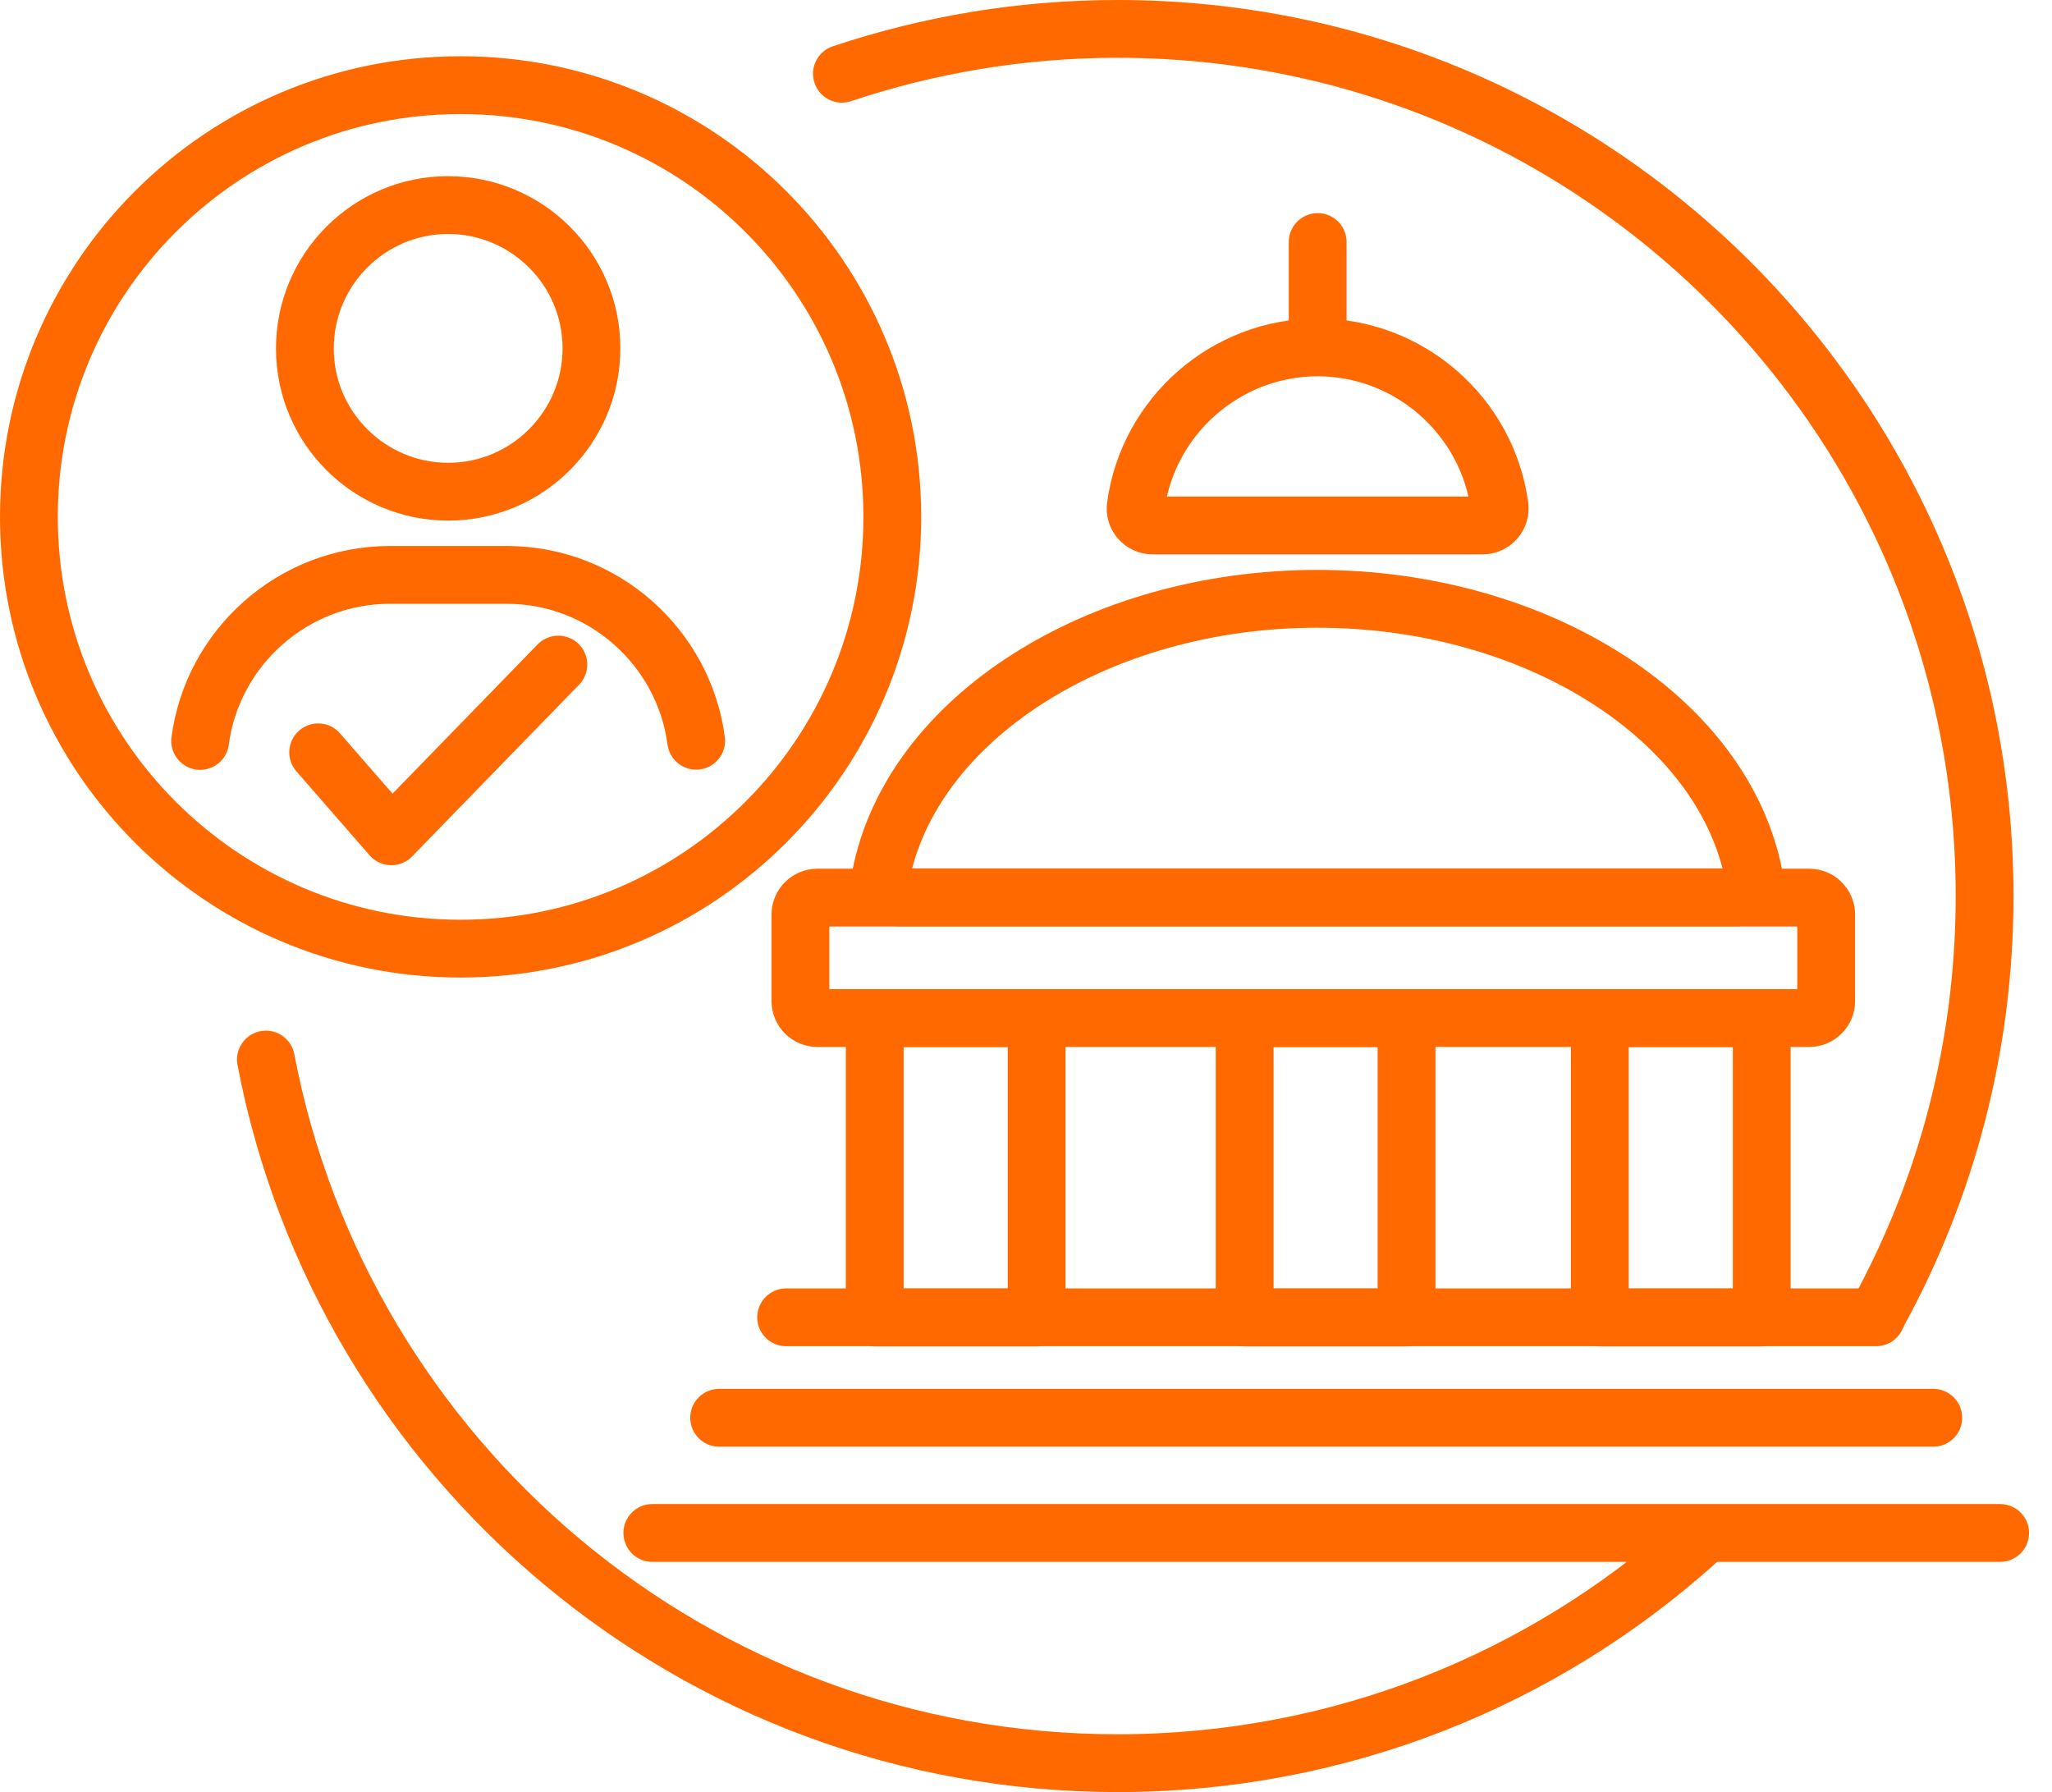
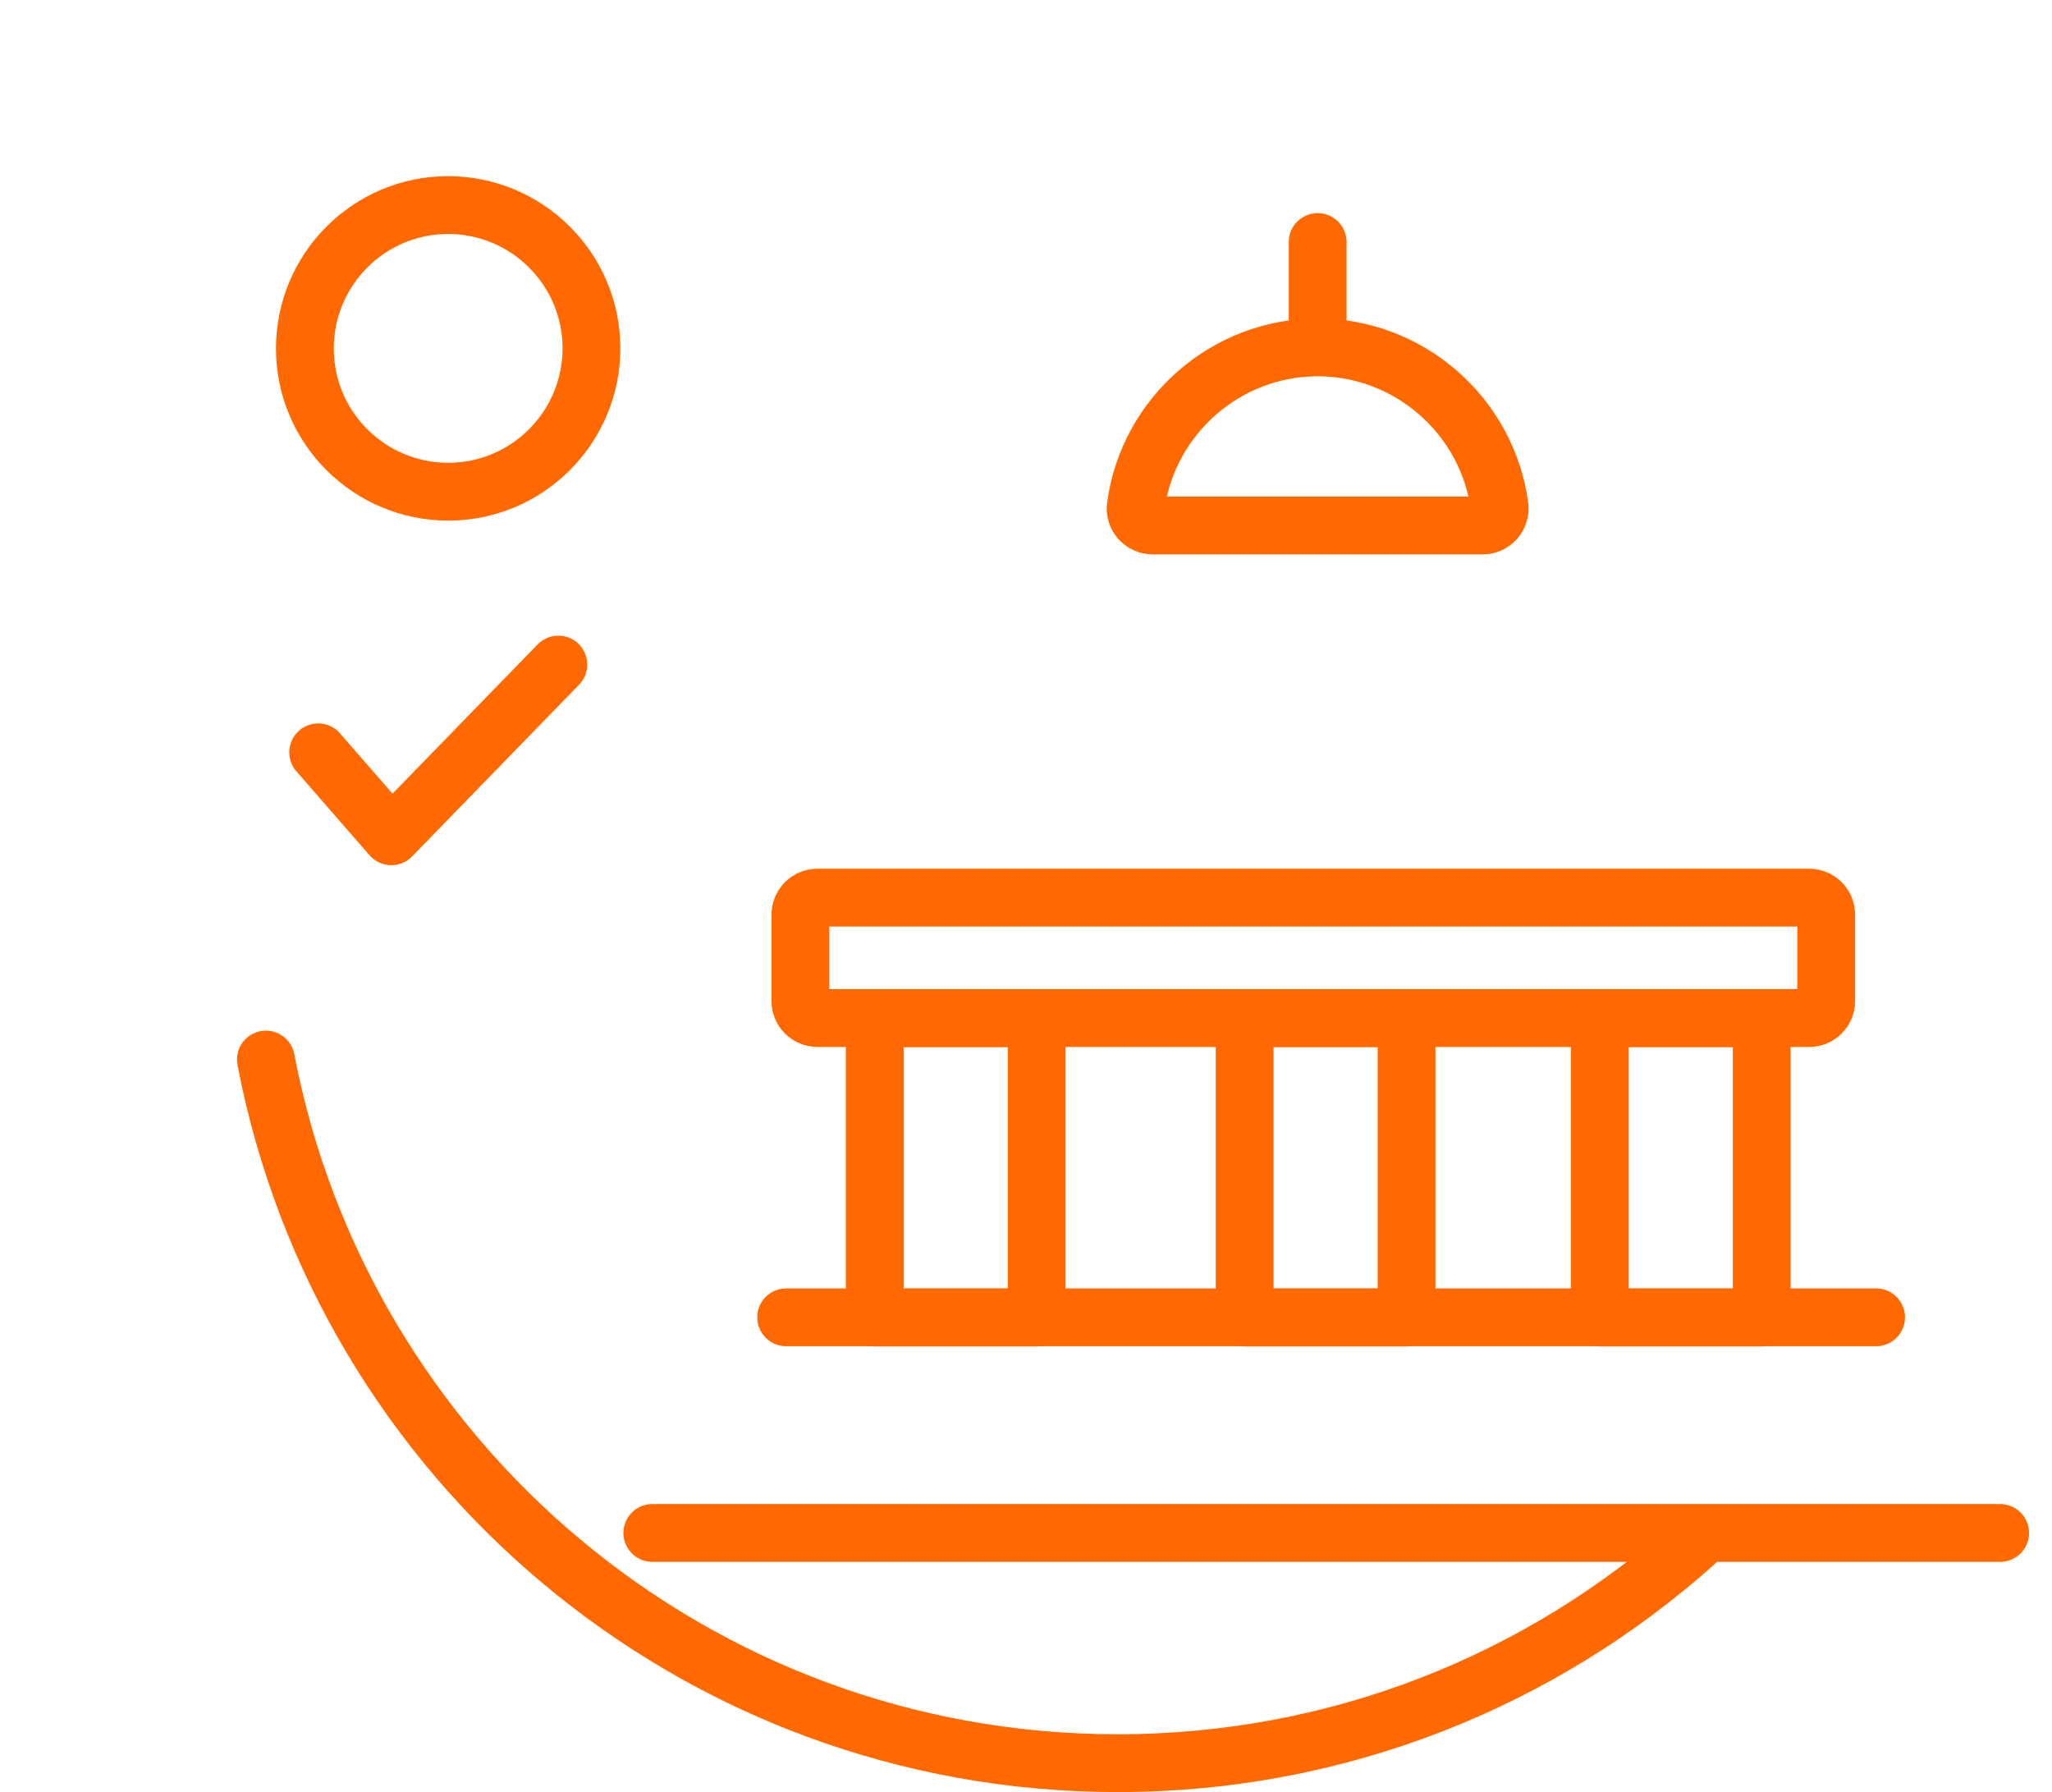
<svg xmlns="http://www.w3.org/2000/svg" width="71" height="62" viewBox="0 0 71 62" fill="none">
-   <path d="M15.937 32.82C24.186 32.82 30.874 26.132 30.874 17.883C30.874 9.633 24.186 2.946 15.937 2.946C7.688 2.946 1 9.633 1 17.883C1 26.132 7.688 32.82 15.937 32.82Z" stroke="#ff6900" stroke-width="2" stroke-linecap="round" stroke-linejoin="round" />
  <path d="M20.465 12.04C20.459 9.304 18.228 7.09 15.493 7.095C12.758 7.101 10.543 9.332 10.549 12.067C10.554 14.802 12.785 17.017 15.52 17.011C18.256 17.006 20.47 14.775 20.465 12.04Z" stroke="#ff6900" stroke-width="2" stroke-linecap="round" stroke-linejoin="round" />
-   <path d="M24.088 25.628C23.66 22.4 20.892 19.9 17.549 19.889H15.597H15.416H13.465C10.121 19.905 7.353 22.405 6.925 25.634" stroke="#ff6900" stroke-width="2" stroke-linecap="round" stroke-linejoin="round" />
  <path d="M11.009 26.028L13.541 28.933L19.319 22.992" stroke="#ff6900" stroke-width="2" stroke-linecap="round" stroke-linejoin="round" />
  <path d="M28.281 31.055H62.601C62.924 31.055 63.187 31.318 63.187 31.641V34.634C63.187 34.958 62.924 35.221 62.601 35.221H28.281C27.958 35.221 27.695 34.958 27.695 34.634V31.641C27.695 31.318 27.958 31.055 28.281 31.055Z" stroke="#ff6900" stroke-width="2" stroke-linecap="round" stroke-linejoin="round" />
-   <path d="M60.129 31.044H31.049C30.874 31.044 30.709 30.967 30.594 30.83C30.485 30.693 30.435 30.518 30.468 30.348C31.51 24.861 38.005 20.717 45.581 20.717C53.156 20.717 59.657 24.855 60.693 30.348C60.726 30.518 60.682 30.698 60.567 30.83C60.457 30.962 60.287 31.044 60.112 31.044H60.129Z" stroke="#ff6900" stroke-width="2" stroke-linecap="round" stroke-linejoin="round" />
  <path d="M51.298 18.179H39.88C39.71 18.179 39.551 18.108 39.436 17.976C39.326 17.85 39.272 17.68 39.299 17.51C39.727 14.38 42.429 12.018 45.592 12.018C48.755 12.018 51.457 14.38 51.884 17.51C51.906 17.68 51.857 17.85 51.747 17.976C51.638 18.102 51.473 18.179 51.303 18.179H51.298Z" stroke="#ff6900" stroke-width="2" stroke-linecap="round" stroke-linejoin="round" />
  <path d="M48.667 35.226H43.065V45.581H48.667V35.226Z" stroke="#ff6900" stroke-width="2" stroke-linecap="round" stroke-linejoin="round" />
  <path d="M35.868 35.226H30.266V45.581H35.868V35.226Z" stroke="#ff6900" stroke-width="2" stroke-linecap="round" stroke-linejoin="round" />
  <path d="M60.956 35.226H55.354V45.581H60.956V35.226Z" stroke="#ff6900" stroke-width="2" stroke-linecap="round" stroke-linejoin="round" />
  <path d="M27.201 45.575H64.914" stroke="#ff6900" stroke-width="2" stroke-linecap="round" stroke-linejoin="round" />
  <path d="M45.592 8.373V11.93" stroke="#ff6900" stroke-width="2" stroke-linecap="round" stroke-linejoin="round" />
-   <path d="M24.883 49.05H66.892" stroke="#ff6900" stroke-width="2" stroke-linecap="round" stroke-linejoin="round" />
  <path d="M22.57 53.035H69.206" stroke="#ff6900" stroke-width="2" stroke-linecap="round" stroke-linejoin="round" />
  <path d="M58.659 53.37C53.353 58.117 46.348 61 38.669 61C24.033 61 11.848 50.52 9.2 36.657" stroke="#ff6900" stroke-width="2" stroke-linecap="round" stroke-linejoin="round" />
-   <path d="M29.131 2.551C32.129 1.548 35.336 1 38.669 1C55.239 1 68.668 14.43 68.668 31C68.668 36.218 67.337 41.124 64.996 45.4" stroke="#ff6900" stroke-width="2" stroke-linecap="round" stroke-linejoin="round" />
</svg>